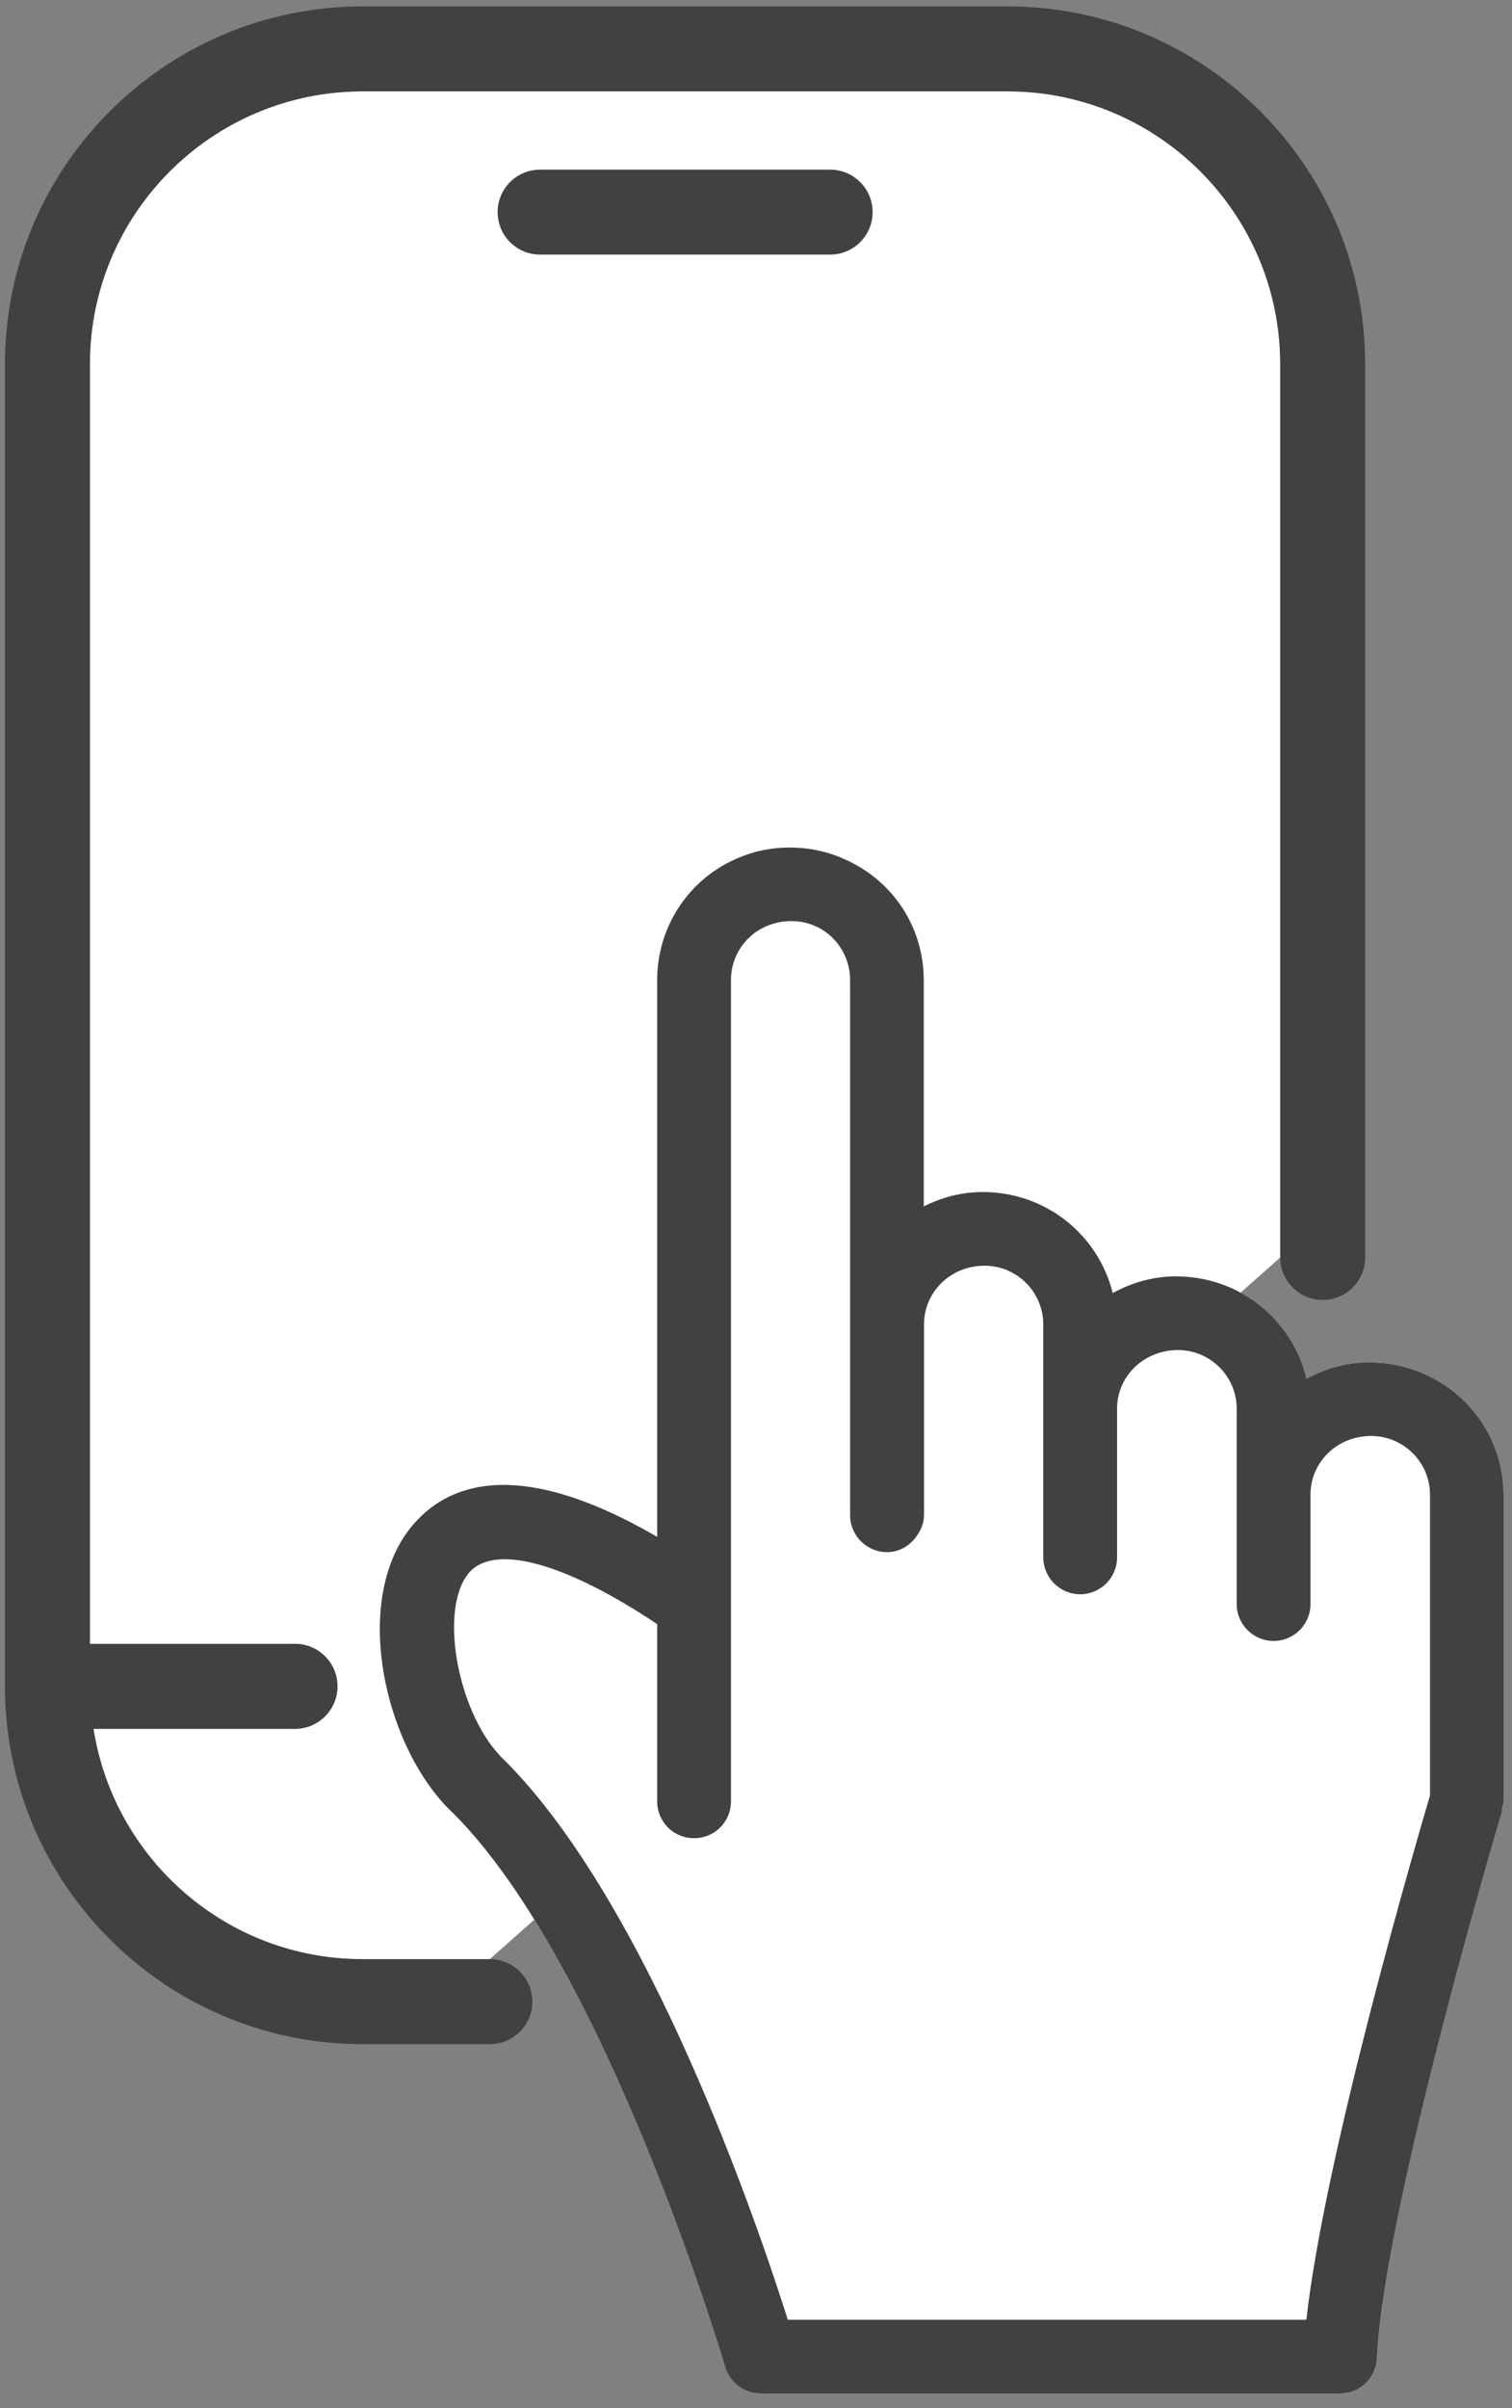
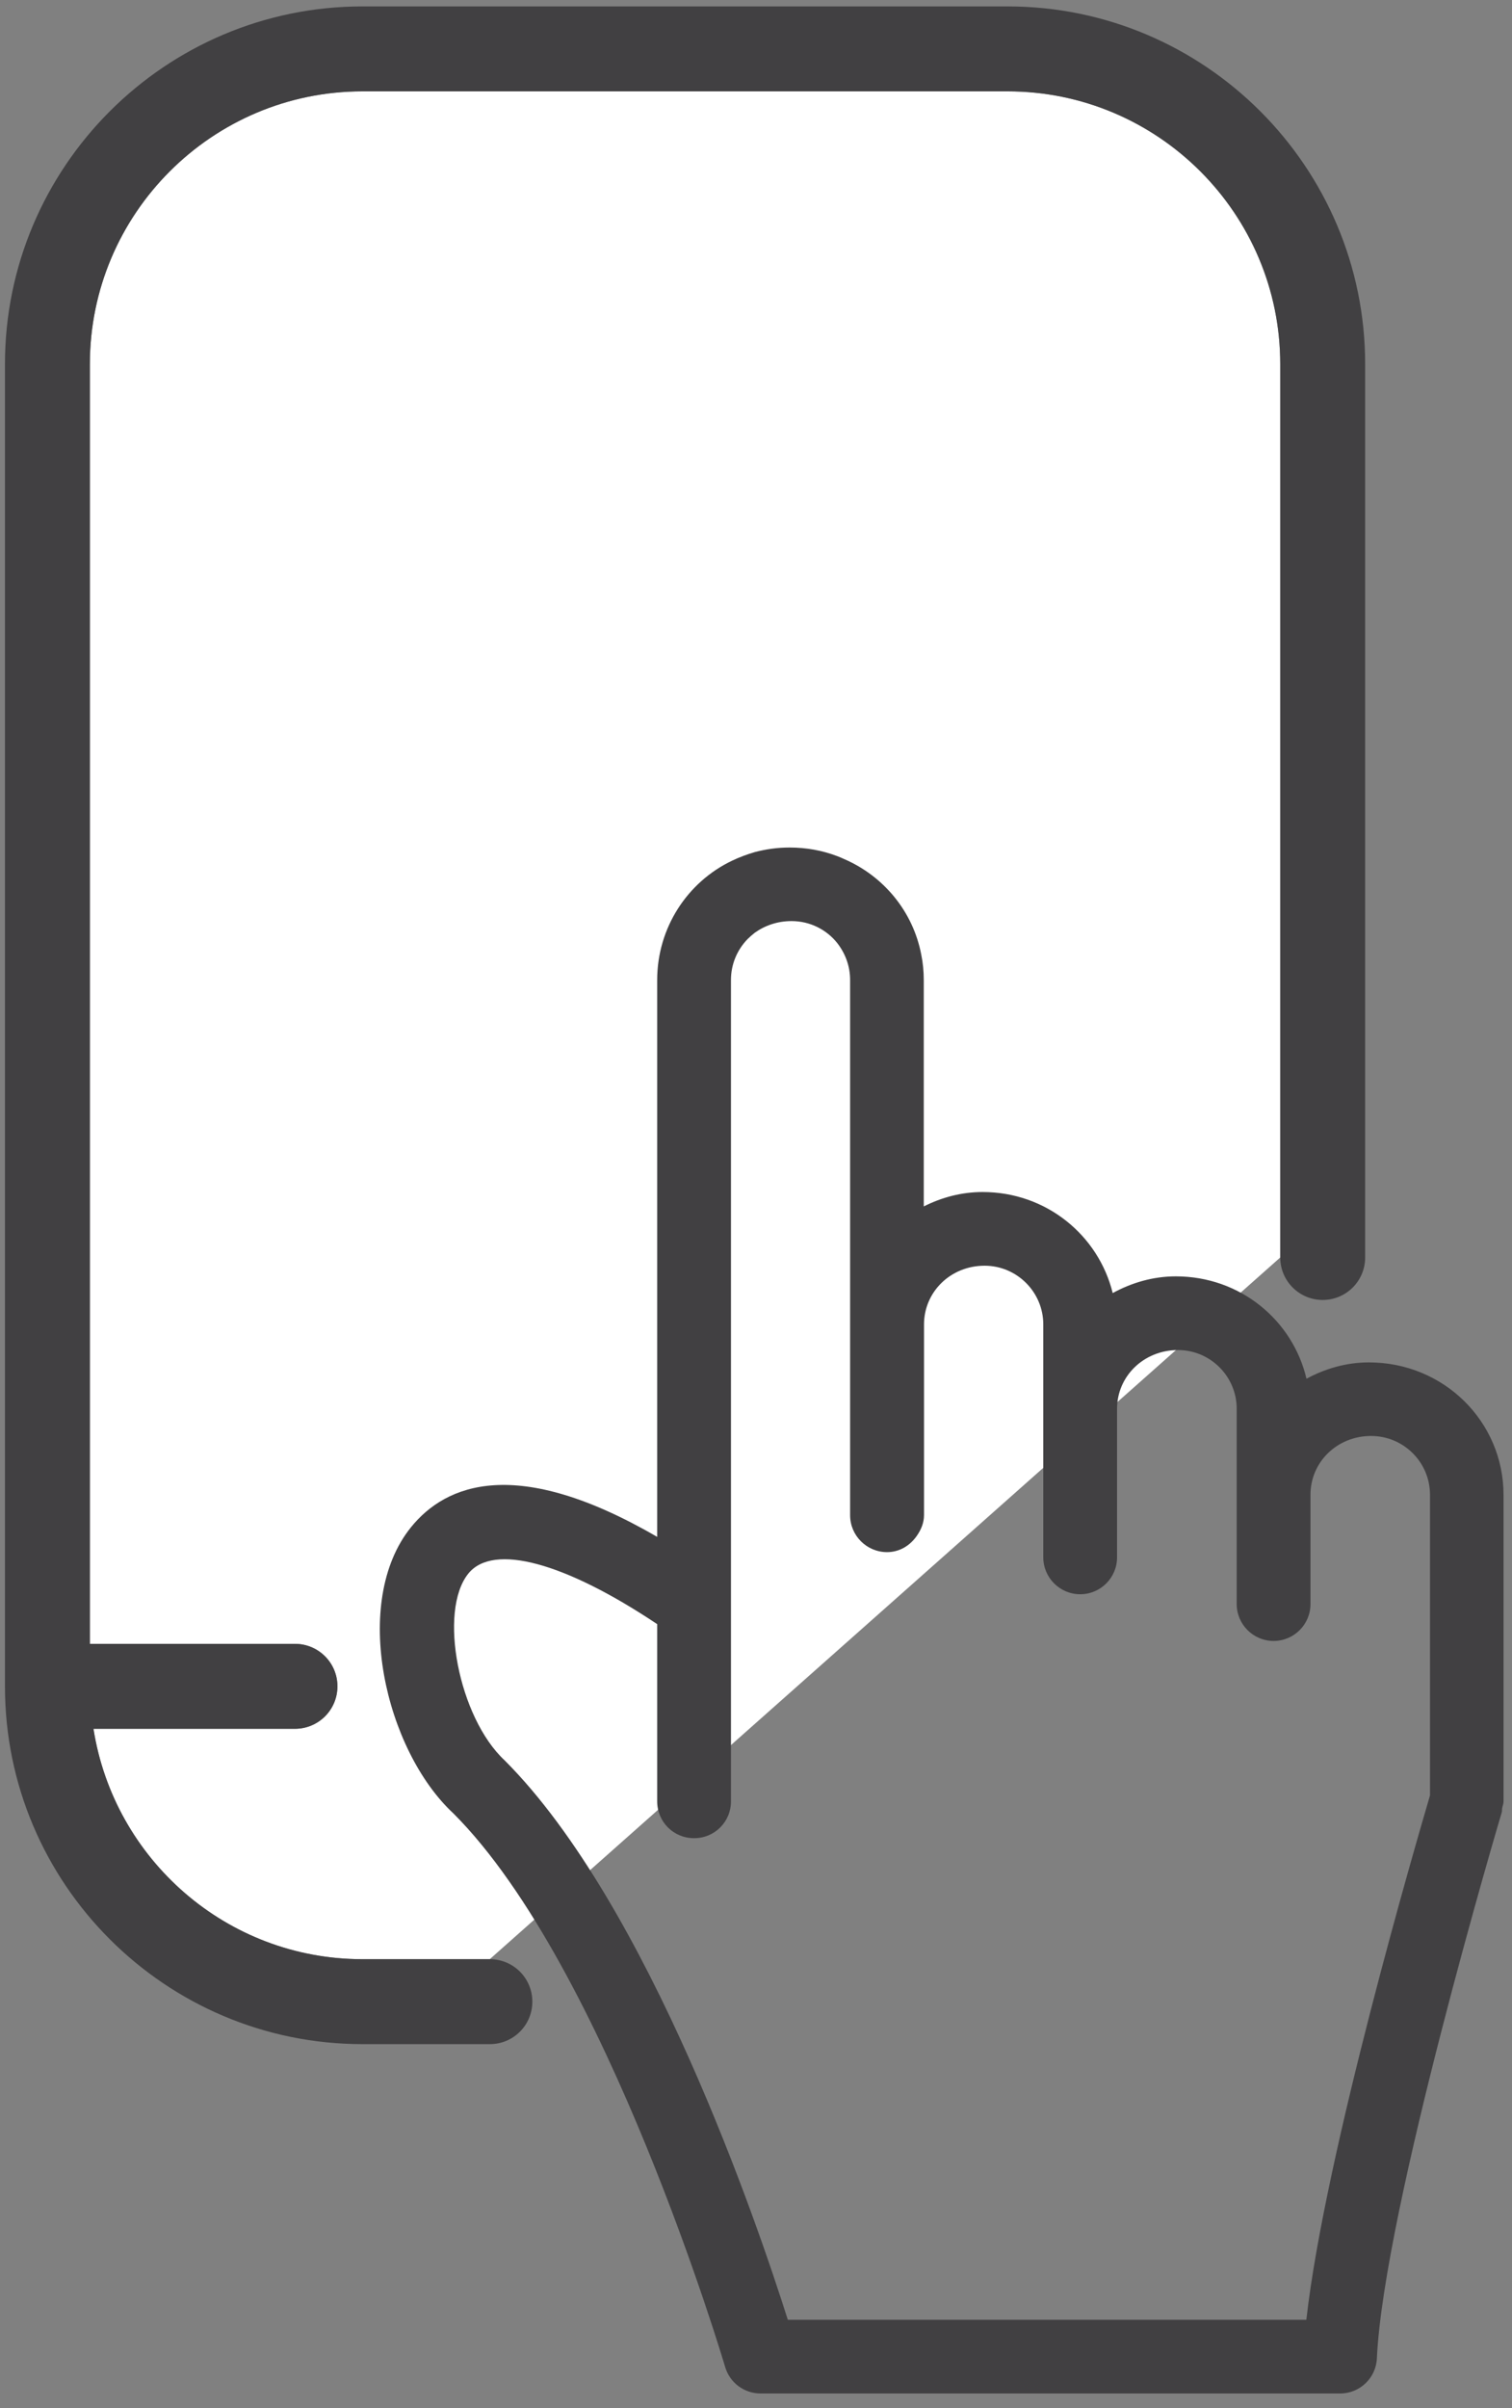
<svg xmlns="http://www.w3.org/2000/svg" id="Layer_1" version="1.1" viewBox="0 0 125 199">
  <rect x="0" y="0" width="125" height="199" fill="#808080" stroke="none" />
  <defs>
    <style>
      .st0 {
        fill: #414042;
      }

      .st1 {
        fill: #fff;
      }
    </style>
  </defs>
-   <path class="st1" d="M124.3,123.54c0-6.04-4.92-10.95-11.13-10.95-1.88,0-3.62.52-5.16,1.35-1.14-4.84-5.48-8.46-10.8-8.46-1.9,0-3.66.53-5.22,1.38-1.18-4.78-5.49-8.35-10.76-8.35-1.75,0-3.39.45-4.86,1.19v-18.7c0-.73-.07-1.44-.21-2.12-.68-3.54-3.09-6.47-6.38-7.89-.19-.09-.38-.17-.57-.24-1.23-.47-2.55-.71-3.94-.71-1.02,0-1.96.14-2.88.38-.64.19-1.27.42-1.87.71-3.68,1.75-6.19,5.53-6.19,9.87v46.01c-11.65-6.77-17.48-4.35-20.35-.8-4.99,6.17-2.15,18.41,3.51,23.66,12.65,12.65,22.36,45.41,22.46,45.74.38,1.3,1.57,2.19,2.93,2.19h47.91c1.63,0,2.97-1.28,3.04-2.91.56-12.26,10.23-44.82,10.33-45.14.03-.11,0-.22.03-.33.03-.18.11-.35.11-.54v-25.34Z" />
  <path class="st1" d="M40.49,161.91h-10.53c-11.24,0-20.55-8.27-22.24-19.04h16.66c1.94,0,3.51-1.57,3.51-3.51s-1.57-3.51-3.51-3.51H7.43V30.09c0-12.43,10.11-22.54,22.54-22.54h53.33c12.43,0,22.54,10.11,22.54,22.54v73.83" />
  <path class="st0" d="M124.3,123.54c0-6.04-4.92-10.95-11.13-10.95-1.88,0-3.62.52-5.16,1.35-1.14-4.84-5.48-8.46-10.8-8.46-1.9,0-3.66.53-5.22,1.38-1.18-4.78-5.49-8.35-10.76-8.35-1.75,0-3.39.45-4.86,1.19v-18.7c0-.73-.07-1.44-.21-2.12-.68-3.54-3.09-6.47-6.38-7.89-.19-.09-.38-.17-.57-.24-1.23-.47-2.55-.71-3.94-.71-1.02,0-1.96.14-2.88.38-.64.19-1.27.42-1.87.71-3.68,1.75-6.19,5.53-6.19,9.87v46.01c-11.65-6.77-17.48-4.35-20.35-.8-4.99,6.17-2.15,18.41,3.51,23.66,12.65,12.65,22.36,45.41,22.46,45.74.38,1.3,1.57,2.19,2.93,2.19h47.91c1.63,0,2.97-1.28,3.04-2.91.56-12.26,10.23-44.82,10.33-45.14.03-.11,0-.22.03-.33.03-.18.11-.35.11-.54v-25.34ZM107.98,191.71h-42.85c-2.48-7.84-11.45-34.27-23.41-46.23-3.8-3.53-5.51-12.33-3-15.44,2.06-2.54,7.99-.91,15.61,4.18v14.64c0,1.7,1.35,3.05,3.05,3.05s3.05-1.35,3.05-3.05v-67.87c0-1.32.52-2.5,1.37-3.38.19-.19.38-.35.59-.52.85-.61,1.89-.97,3.05-.97,1.53,0,2.9.71,3.78,1.82.66.85,1.06,1.89,1.06,3.05v44.23c0,1.68,1.37,3.05,3.05,3.05,1.05,0,1.91-.55,2.46-1.34.35-.5.6-1.07.6-1.72v-15.76c0-2.67,2.18-4.85,5.01-4.85,2.67,0,4.85,2.18,4.85,4.85v19.25c0,1.68,1.37,3.05,3.05,3.05s3.05-1.36,3.05-3.05v-12.28c0-2.67,2.19-4.85,5.04-4.85,2.67,0,4.85,2.18,4.85,4.85v16.14c0,1.68,1.37,3.05,3.05,3.05s3.05-1.36,3.05-3.05v-9.04c0-2.67,2.18-4.85,5.01-4.85,2.69,0,4.87,2.18,4.87,4.85v24.86c-1.06,3.6-8.69,29.67-10.22,43.31Z" />
  <path class="st0" d="M83.3.53H29.97C13.67.53.41,13.79.41,30.09v109.28c0,16.3,13.26,29.56,29.56,29.56h10.53c1.94,0,3.51-1.57,3.51-3.51s-1.57-3.51-3.51-3.51h-10.53c-11.24,0-20.55-8.27-22.24-19.04h16.66c1.94,0,3.51-1.57,3.51-3.51s-1.57-3.51-3.51-3.51H7.43V30.09c0-12.43,10.11-22.54,22.54-22.54h53.33c12.43,0,22.54,10.11,22.54,22.54v73.83c0,1.94,1.57,3.51,3.51,3.51s3.51-1.57,3.51-3.51V30.09c0-16.3-13.26-29.56-29.56-29.56Z" />
-   <path class="st0" d="M68.63,21.04h-23.98c-1.94,0-3.51-1.57-3.51-3.51s1.57-3.51,3.51-3.51h23.98c1.94,0,3.51,1.57,3.51,3.51s-1.57,3.51-3.51,3.51Z" />
</svg>